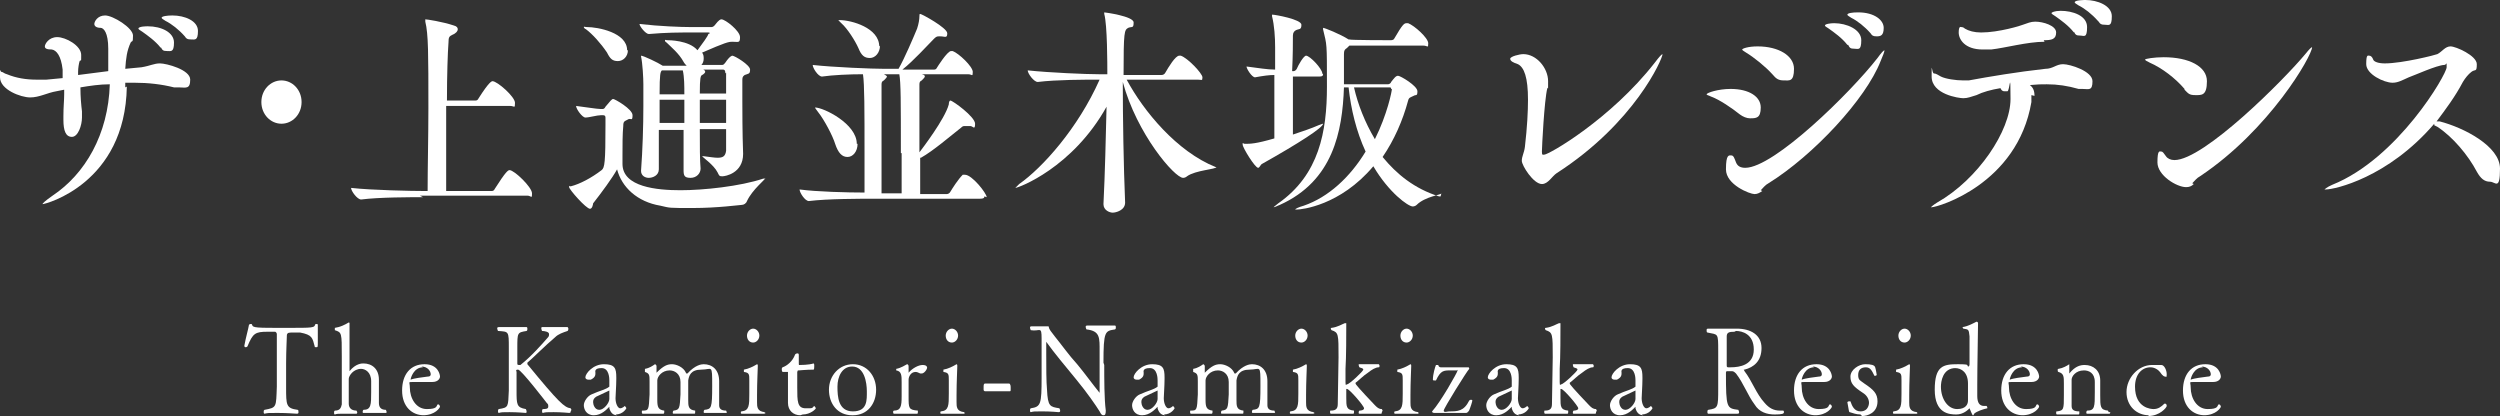
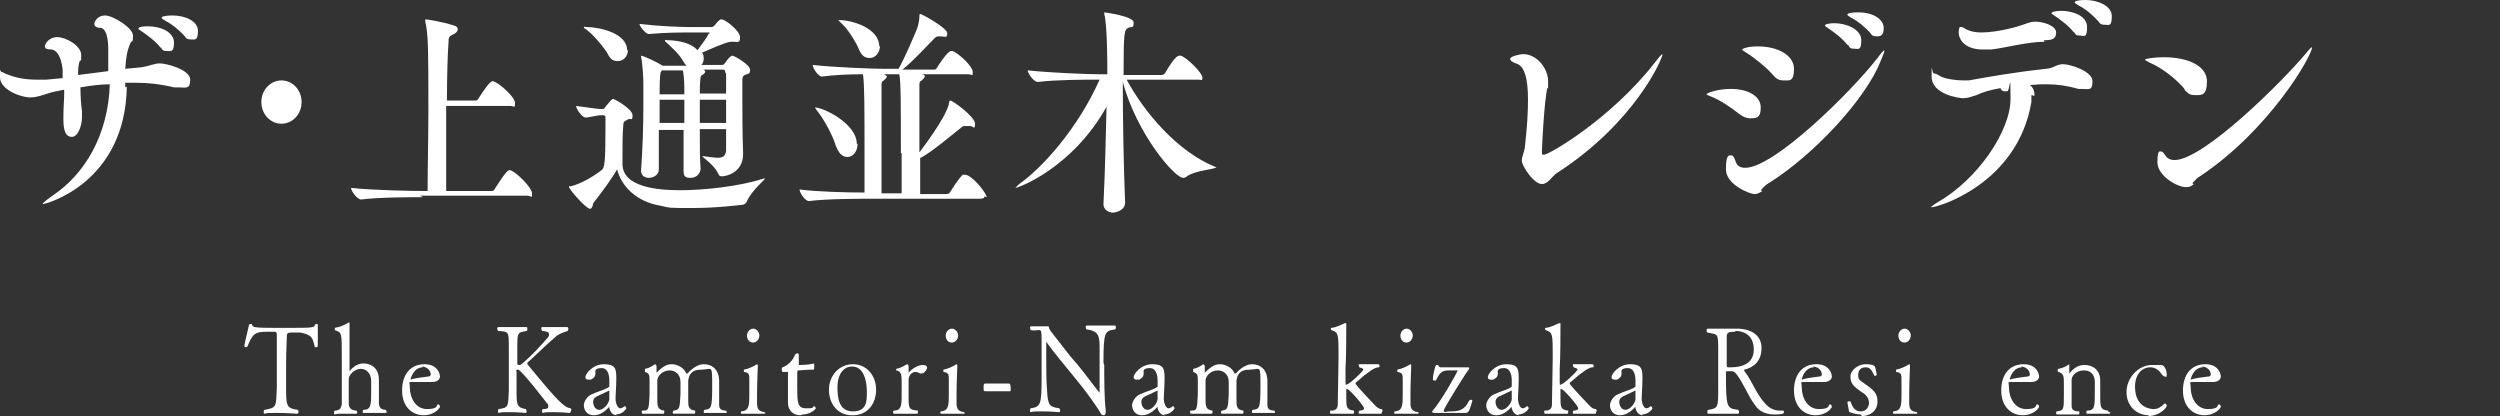
<svg xmlns="http://www.w3.org/2000/svg" version="1.1" viewBox="0 0 323.3 53.8">
  <rect x="0" y="0" width="323.3" height="53.8" fill="#333333" stroke="none" />
  <defs>
    <style>
      .cls-1 {
        isolation: isolate;
      }

      .cls-2 {
        fill: #fff;
      }
    </style>
  </defs>
  <g>
    <g id="_レイヤー_1" data-name="レイヤー_1">
      <g class="cls-1">
        <g id="_レイヤー_2">
          <g id="_レイヤー_1-2">
            <g>
              <g>
                <path class="cls-2" d="M41.1,43.6c0,.2,0,.4,0,.6,0,.7,0,.7-.2.7s-.2,0-.2-.1c-.3-1.1-.3-1.5-1.9-1.8-.3,0-.5,0-.7,0-.8,0-.9,0-1,.3,0,.4-.1,2-.1,3.7s0,2.1,0,3.1c0,2.3,0,2.7,1.5,2.9.1,0,.1.2.1.3,0,.1,0,.2-.2.2s-1.2-.1-2.5-.1-1.2,0-1.7.1h0c0,0-.1,0-.1-.2s0-.2.1-.3c1.6-.3,1.5-.3,1.6-3,0-.7,0-1.5,0-2.3s0-1.4,0-1.8c0-.1,0-2.4,0-2.7,0,0,0-.2-.2-.3-.1,0-.5,0-1,0-1.6,0-1.9.2-2.6,1.9,0,0-.1.1-.2.1s-.2,0-.2-.2h0c.2-1.1.5-2.1.6-2.7,0,0,.1-.1.2-.1s.2,0,.2.1c.1.4.5.4,4.3.4s3.7,0,3.9-.5c0,0,0,0,.1,0,.1,0,.2,0,.2.1,0,.3,0,.6,0,1.5h0Z" />
                <path class="cls-2" d="M50,53.3c0,0,0,.1-.1.1s-.8,0-1.7,0-.9,0-1.2,0h0c0,0-.1,0-.1-.1s0-.2.1-.3c1,0,1-.7,1-2.3s0-1.2,0-1.4c0-1.2-.8-1.6-1.3-1.6-1,0-1.6.9-1.6,1.3,0,.2,0,.7,0,1.3s0,1.6,0,1.9c0,.5.3.9,1,.9,0,0,.1.2.1.2s0,.2-.1.2-.8,0-1.6,0-.9,0-1.2.1h0c0,0-.1,0-.1-.2s0-.2.1-.3c.7,0,.8-.4.9-.8,0-.8,0-4.7,0-6.2,0-3.1,0-3.1-.9-3.4,0,0,0,0,0-.2s0-.1,0-.1c.7-.1,1.3-.4,1.8-.7h0s.1,0,.1.1c0,1.4,0,2.7,0,5.2v1s0,0,0,0,0,0,0,0c.8-1,1.6-1,1.8-1,1.1,0,2,.7,2,2.1,0,.3,0,1.1,0,1.6,0,.4,0,1.3,0,1.4,0,.5.2.9.9.9,0,0,.1.2.1.3h0Z" />
                <path class="cls-2" d="M54.8,53.7c-1.5,0-2.8-1.1-2.8-3.2s1.1-3.4,2.9-3.4,2,1.4,2,1.6-.2.7-1,.7c-.7,0-1.8,0-2.5,0s-.4,0-.4.7c0,1.4.8,2.8,2.2,2.8s1.2-.4,1.4-.6c0,0,0,0,.1,0,.1,0,.2.2.2.3s-.6,1.1-2.2,1.1h0ZM54.7,47.5c-1.2,0-1.6,1.4-1.6,1.6s0,0,0,0h0c.5-.2,1.5-.3,2.2-.4.1,0,.4,0,.4-.3,0-.4-.4-1-1.2-1h0Z" />
                <path class="cls-2" d="M73.8,53.2c0,.1,0,.2-.2.2,0,0-1-.1-2-.1s-1,0-1.4.1h0c0,0-.1,0-.1-.2s0-.2.1-.3c.3,0,.7,0,.7-.3s0-.3-.2-.5c0,0-3.3-4.3-3.7-4.3s-.2.2-.2.3,0,1.6,0,2.4c0,1.8,0,2.2,1.2,2.4,0,0,.1.2.1.3s0,.2-.1.2c0,0-1.1-.1-2.1-.1s-1,0-1.4.1h0c0,0-.1,0-.1-.2s0-.2.1-.3c1.3-.2,1.2-.3,1.3-2.4v-5.5c0-2.2,0-2.1-1.4-2.2,0,0-.1-.2-.1-.3s0-.2.2-.2c0,0,1,0,2,0s1.1,0,1.6,0h0c0,0,.1,0,.1.2s0,.2-.1.3c-1.2.2-1.2.2-1.2,2.2v1.2c0,.4,0,.7,0,.8h0c0,.1,0,.2.2.2s.1,0,.2,0c1.4-1.1,2.8-2.7,3.5-3.5.2-.2.2-.3.2-.5,0-.3-.6-.4-.9-.4,0,0-.1-.2-.1-.3s0-.2.1-.2c0,0,.9,0,1.8,0s1.1,0,1.5,0h0c0,0,.1.1.1.2s0,.2-.1.3c-.6.2-1.2.4-1.6.8-1.2,1-3.2,3-3.6,3.3,0,0,0,.1,0,.2s0,0,0,0c4.1,5,4.8,5.6,5.6,5.7,0,0,.1.2.1.2h0Z" />
                <path class="cls-2" d="M79.8,53.7c-.4,0-.8-.2-1-.9,0-.1,0-.2,0-.2s0,0,0,0c-.3.3-1,1.1-2,1.1s-1.3-.8-1.3-1.3.5-1.2,1-1.4c1.1-.5,1.8-.6,2.3-1,0,0,0,0,0-.1,0,0,0-.4,0-.7,0-.2,0-1.6-1-1.6s-.8.5-.8.6c0,.3,0,.6-.6.9,0,0-.2,0-.3,0-.2,0-.4-.1-.4-.3,0-.5,1-1.7,2.4-1.7s1.6.5,1.6,1.7v.2c0,.9-.1,2.2-.1,2.5,0,.7.3,1.3.6,1.3s.6-.3.6-.3,0,0,0,0c0,0,.2.2.2.3,0,0-.4.8-1.4.8ZM78.8,50.7c0-.1,0-.2,0-.2s-1.5.7-1.7.8c-.3.2-.4.4-.4.7s.2,1,.8,1,1.3-.9,1.3-1.4h0c0-.1,0-.3,0-.4,0-.2,0-.3,0-.4h0c0-.1,0-.1,0-.1Z" />
                <path class="cls-2" d="M94,53.3c0,0,0,.1-.1.1,0,0-.9,0-1.7,0s-.8,0-1.1,0h0s-.1,0-.1-.1,0-.2.1-.3c.9-.1,1-.2,1-3.1s0-2.1-1.4-2.1-1.6.8-1.7,1.4c0,.6,0,.9,0,1.4v.3c0,.2,0,.5,0,.8,0,.8,0,1.3.9,1.4,0,0,0,.1,0,.2s0,.2-.1.2c0,0-.8,0-1.6,0s-.8,0-1.1,0h0c0,0-.1,0-.1-.1s0-.2.1-.3c.8-.1.8-.3.9-2.1,0-.3,0-1.3,0-1.6,0-1.1-.8-1.5-1.4-1.5-1,0-1.6.8-1.6,1.3,0,.2,0,.5,0,.8,0,.5,0,.9,0,1.1,0,.3,0,.5,0,.6,0,.9.1,1.3.9,1.4,0,0,0,.2,0,.2,0,0,0,.2-.1.2s-.7,0-1.5,0-.8,0-1.2,0h0c0,0-.1,0-.1-.2s0-.2.1-.2c.8,0,.8-.1.9-2.1v-1.6c0-.9,0-1.1-.6-1.3,0,0,0,0,0-.2s0-.2,0-.2c.6-.1,1-.4,1.3-.6,0,0,0,0,0,0,0,0,.1,0,.2.2h0c0,.3,0,.9,0,.9,0,0,0,0,0,0s0,0,0,0c.9-.9,1.4-1.1,2-1.1s1.5.4,1.8,1.1c0,0,0,.1.1.1s0,0,.1,0c1-1.1,1.8-1.2,2.1-1.2,1.1,0,2,.7,2,2.2v1.6c0,.5,0,1.3,0,1.5,0,.4.2.7.9.7,0,0,.1.2.1.3h0Z" />
                <path class="cls-2" d="M99,53.3c0,0,0,.2-.1.2s-.8,0-1.7,0-.9,0-1.3,0h0s-.1,0-.1-.1,0-.2.1-.2c1-.1,1-.8,1-2.3s0-1,0-1.7c0-.8,0-1-.7-1.1,0,0,0,0,0-.2s0-.1,0-.1c.6-.1,1.2-.4,1.7-.7,0,0,0,0,0,0,0,0,.1,0,.1.2,0,.4-.1,2.1-.1,3.8v.9c0,.6,0,1.2,1,1.3,0,0,0,.2,0,.2h0ZM97.4,44.3c-.5,0-.8-.4-.8-.9s.4-.9.8-.9.8.4.8.9-.4.9-.8.9Z" />
                <path class="cls-2" d="M103.5,53.7c-.9,0-1.6-.6-1.6-1.6,0-.5,0-1,0-1.5,0-.9,0-1.7,0-2.3h0c0-.2,0-.2,0-.2h-.1c-.2,0-.5,0-.6,0,0,0-.1-.1-.1-.3s0-.2.1-.3c.6-.2,1.3-.8,1.6-1.6,0-.1.2-.2.3-.2s.2,0,.2.2c0,.4,0,1,0,1.1,0,.2,0,.2.1.2s1.2,0,1.8-.2h0c.1,0,.1.2.1.3,0,.2,0,.5-.1.5-.9,0-1.8.1-1.9.1-.2,0-.1,0-.2.2,0,.5,0,1.2,0,2,0,1.8,0,2.7,1.1,2.7s.7,0,1.1-.3h0s.2.2.2.3-.7.8-1.7.8h0Z" />
                <path class="cls-2" d="M110.2,53.7c-1.9,0-3-1.5-3-3.3s1.3-3.3,3.1-3.3,3,1.5,3,3.3-1.1,3.3-3,3.3h0ZM110.2,47.4c-1.3,0-1.9,1.3-1.9,2.6s.1,3.2,2,3.2,1.8-1.5,1.8-2.6-.3-3.2-1.9-3.2h0Z" />
                <path class="cls-2" d="M119.9,47.5c0,.3-.4.8-.7.8s-.1,0-.2,0c-.2-.1-.4-.2-.6-.2-.6,0-.9.6-.9,1,0,.2,0,.5,0,.8,0,.6,0,1.3,0,1.4,0,1.5,0,1.7,1.2,1.8,0,0,0,.1,0,.2s0,.2-.1.2-.9,0-1.8,0-.9,0-1.2,0h0c0,0-.1,0-.1-.2s0-.1.1-.2c.9,0,1-.6,1-1.8v-1.9c0-.8,0-1.4-.7-1.5,0,0,0,0,0-.1s0-.1,0-.1c.6-.1,1.2-.5,1.4-.6,0,0,.2,0,.2.3v.8s0,0,0,0c0,0,0,0,0,0,.5-.6,1.3-1,1.8-1s.6.2.6.4h0Z" />
                <path class="cls-2" d="M124.8,53.3c0,0,0,.2-.1.2s-.8,0-1.7,0-.9,0-1.3,0h0s-.1,0-.1-.1,0-.2.1-.2c1-.1,1-.8,1-2.3s0-1,0-1.7c0-.8,0-1-.7-1.1,0,0,0,0,0-.2s0-.1,0-.1c.6-.1,1.2-.4,1.7-.7,0,0,0,0,0,0,0,0,.1,0,.1.2,0,.4-.1,2.1-.1,3.8v.9c0,.6,0,1.2,1,1.3,0,0,0,.2,0,.2h0ZM123.1,44.3c-.5,0-.8-.4-.8-.9s.4-.9.8-.9.8.4.8.9-.4.9-.8.9Z" />
                <path class="cls-2" d="M130.5,50.6h-3.1s-.2,0-.2-.2,0-.2,0-.3c0-.3,0-.5.2-.5h3.1s.2,0,.2.5,0,.2,0,.3c0,.1,0,.2-.1.2h0Z" />
                <path class="cls-2" d="M142.8,47.2c0,1.8,0,4.4.2,5.9h0c0,.5-.1.6-.3.6s-.3-.1-.5-.5c-.5-.8-1.6-2.4-3-4.1-1.4-1.7-2.9-3.5-3.9-4.9-.7-.9-.7-.9,0,0,1,1.4,0,0,0,0,0,.5,0,1,0,1.5,0,1.7,0,3.7.1,4.7.1,2.2.4,2.2,1.6,2.4,0,0,.1.2.1.3s0,.2-.2.2c0,0-1-.1-2.1-.1s-1.1,0-1.5.1h0c0,0-.1,0-.1-.2s0-.2.1-.3c1.3-.2,1.4-.5,1.4-4s0-3.3,0-5-.2-.9-1.4-1.1c0,0-.1-.2-.1-.3s0-.2.2-.2c0,0,.7,0,1.3,0s.6,0,.9,0h0s0,0,0,0c.1.5.3.6.8,1.3.9,1.1,1.8,2.4,2.9,3.6,1,1.2,2,2.6,2.9,3.7,0,0,0,0,0,0s0,0,0-.1h0c0-.6,0-1.5,0-2.4s0-1.9,0-2.5v-.3c0-1.8.1-2.7-1.7-2.9,0,0-.1-.2-.1-.3s0-.2.2-.2c0,0,1.1,0,2.1,0s1.1,0,1.5,0h0c0,0,.1,0,.1.2s0,.2-.1.3c-1.3.2-1.5.2-1.5,4.3h0Z" />
                <path class="cls-2" d="M150.7,53.7c-.4,0-.8-.2-1-.9,0-.1,0-.2,0-.2s0,0,0,0c-.3.3-1,1.1-2,1.1s-1.3-.8-1.3-1.3.5-1.2,1-1.4c1.1-.5,1.8-.6,2.3-1,0,0,0,0,0-.1,0,0,0-.4,0-.7,0-.2,0-1.6-1-1.6s-.8.5-.8.6c0,.3,0,.6-.6.9,0,0-.2,0-.3,0-.2,0-.4-.1-.4-.3,0-.5,1-1.7,2.4-1.7s1.6.5,1.6,1.7v.2c0,.9-.1,2.2-.1,2.5,0,.7.3,1.3.6,1.3s.6-.3.6-.3,0,0,0,0c0,0,.2.2.2.3,0,0-.4.8-1.4.8h0ZM149.7,50.7c0-.1,0-.2,0-.2s-1.5.7-1.7.8c-.3.2-.4.4-.4.7s.2,1,.8,1,1.3-.9,1.3-1.4h0c0-.1,0-.3,0-.4,0-.2,0-.3,0-.4h0c0-.1,0-.1,0-.1Z" />
                <path class="cls-2" d="M164.9,53.3c0,0,0,.1-.1.1,0,0-.9,0-1.7,0s-.8,0-1.1,0h0s-.1,0-.1-.1,0-.2.1-.3c.9-.1,1-.2,1-3.1s0-2.1-1.4-2.1-1.6.8-1.7,1.4c0,.6,0,.9,0,1.4v.3c0,.2,0,.5,0,.8,0,.8,0,1.3.9,1.4,0,0,0,.1,0,.2s0,.2-.1.2c0,0-.8,0-1.6,0s-.8,0-1.1,0h0c0,0-.1,0-.1-.1s0-.2.1-.3c.8-.1.8-.3.9-2.1,0-.3,0-1.3,0-1.6,0-1.1-.8-1.5-1.4-1.5-1,0-1.6.8-1.6,1.3,0,.2,0,.5,0,.8,0,.5,0,.9,0,1.1,0,.3,0,.5,0,.6,0,.9.1,1.3.9,1.4,0,0,0,.2,0,.2,0,0,0,.2-.1.2s-.7,0-1.5,0-.8,0-1.2,0h0c0,0-.1,0-.1-.2s0-.2.1-.2c.8,0,.8-.1.9-2.1v-1.6c0-.9,0-1.1-.6-1.3,0,0,0,0,0-.2s0-.2,0-.2c.6-.1,1-.4,1.3-.6,0,0,0,0,0,0,0,0,.1,0,.2.2h0c0,.3,0,.9,0,.9,0,0,0,0,0,0s0,0,0,0c.9-.9,1.4-1.1,2-1.1s1.5.4,1.8,1.1c0,0,0,.1.1.1s0,0,.1,0c1-1.1,1.8-1.2,2.1-1.2,1.1,0,2,.7,2,2.2v1.6c0,.5,0,1.3,0,1.5,0,.4.2.7.9.7,0,0,.1.2.1.3h0Z" />
-                 <path class="cls-2" d="M170,53.3c0,0,0,.2-.1.2s-.8,0-1.7,0-.9,0-1.3,0h0s-.1,0-.1-.1,0-.2.1-.2c1-.1,1-.8,1-2.3s0-1,0-1.7c0-.8,0-1-.7-1.1,0,0,0,0,0-.2s0-.1,0-.1c.6-.1,1.2-.4,1.7-.7,0,0,0,0,0,0,0,0,.1,0,.1.2,0,.4-.1,2.1-.1,3.8v.9c0,.6,0,1.2,1,1.3,0,0,0,.2,0,.2h0ZM168.3,44.3c-.5,0-.8-.4-.8-.9s.4-.9.8-.9.8.4.8.9-.4.9-.8.9Z" />
                <path class="cls-2" d="M178.7,53.3c0,.1,0,.2-.1.2,0,0-.8,0-1.6,0s-.8,0-1.2,0h0c0,0-.1,0-.1-.1s0-.2.1-.3c0,0,.6,0,.6-.3s-1.9-2.5-2.2-2.5h0s-.1,0-.1,0c0,0,0,.2,0,.3,0,.3,0,.6,0,.8,0,1.2,0,1.6,1,1.7,0,0,0,.1,0,.2s0,.2-.1.2c0,0-.8,0-1.7,0s-.9,0-1.2,0h0c0,0-.1,0-.1-.2s0-.2.1-.2c.8,0,.9-.4.9-.9,0-1.2.1-4.6.1-6,0-3,0-3.2-.9-3.5,0,0-.1-.1-.1-.2s0-.1.1-.1c.8-.1,1.4-.5,1.7-.6,0,0,0,0,.1,0s.1,0,.1,0h0c0,1.4,0,4.4-.1,5.9,0,.6,0,1.1,0,1.7s.1.3.2.3,0,0,0,0c.3,0,2.1-1.7,2.1-1.9s-.3-.2-.5-.3c0,0-.1-.2-.1-.3s0-.1.1-.1.6,0,1.3,0,.8,0,1.2,0h0c0,0,.1.1.1.2s0,.2-.1.2c-.4,0-.9.3-1.4.7-.5.3-1.3,1.1-1.6,1.3,0,0,0,0,0,.1,0,.1.5.7,2.5,2.8.3.3.5.5.9.5,0,0,.1.2.1.2h0Z" />
                <path class="cls-2" d="M183.5,53.3c0,0,0,.2-.1.2s-.8,0-1.7,0-.9,0-1.3,0h0s-.1,0-.1-.1,0-.2.1-.2c1-.1,1-.8,1-2.3s0-1,0-1.7c0-.8,0-1-.7-1.1,0,0,0,0,0-.2s0-.1,0-.1c.6-.1,1.2-.4,1.7-.7,0,0,0,0,0,0,0,0,.1,0,.1.2,0,.4-.1,2.1-.1,3.8v.9c0,.6,0,1.2,1,1.3,0,0,0,.2,0,.2h0ZM181.9,44.3c-.5,0-.8-.4-.8-.9s.4-.9.8-.9.8.4.8.9-.4.9-.8.9Z" />
                <path class="cls-2" d="M189.9,53.1c-.1.3-.2.3-.4.3,0,0-1.1,0-2.3,0s-1.2,0-1.6,0h0c-.2,0-.4,0-.4-.2s0,0,0,0c1.1-1.2,3.3-5.1,3.3-5.3s0,0-.1,0c-.2,0-.5,0-.8,0-.9,0-1.3,0-1.9,1.3,0,0-.1,0-.2,0s-.2,0-.2-.1h0c0-.7.3-1.7.4-1.9,0,0,0,0,.2,0s.1,0,.1,0c0,.2.2.3.3.3.3,0,.8,0,1.2,0,.7,0,1.4,0,1.7,0,0,0,.6,0,.7,0h0s.1,0,.1.2,0,0,0,0c-.3.3-3.3,5.1-3.3,5.4s.5.1.7.1c1.1,0,1.9,0,2.6-1.4,0,0,.1-.1.2-.1s.2,0,.2.1c0,.1-.2.8-.5,1.5h0Z" />
                <path class="cls-2" d="M196.5,53.7c-.4,0-.8-.2-1-.9,0-.1,0-.2,0-.2s0,0,0,0c-.3.3-1,1.1-2,1.1s-1.3-.8-1.3-1.3.5-1.2,1-1.4c1.1-.5,1.8-.6,2.3-1,0,0,0,0,0-.1,0,0,0-.4,0-.7,0-.2,0-1.6-1-1.6s-.8.5-.8.6c0,.3,0,.6-.6.9,0,0-.2,0-.3,0-.2,0-.4-.1-.4-.3,0-.5,1-1.7,2.4-1.7s1.6.5,1.6,1.7v.2c0,.9-.1,2.2-.1,2.5,0,.7.3,1.3.6,1.3s.6-.3.6-.3,0,0,0,0c0,0,.2.2.2.3,0,0-.4.8-1.4.8h0ZM195.5,50.7c0-.1,0-.2,0-.2s-1.5.7-1.7.8c-.3.2-.4.4-.4.7s.2,1,.8,1,1.3-.9,1.3-1.4h0c0-.1,0-.3,0-.4,0-.2,0-.3,0-.4h0c0-.1,0-.1,0-.1Z" />
                <path class="cls-2" d="M206.4,53.3c0,.1,0,.2-.1.2,0,0-.8,0-1.6,0s-.8,0-1.2,0h0c0,0-.1,0-.1-.1s0-.2.1-.3c0,0,.6,0,.6-.3s-1.9-2.5-2.2-2.5h0s-.1,0-.1,0c0,0,0,.2,0,.3,0,.3,0,.6,0,.8,0,1.2,0,1.6,1,1.7,0,0,0,.1,0,.2s0,.2-.1.2c0,0-.8,0-1.7,0s-.9,0-1.2,0h0c0,0-.1,0-.1-.2s0-.2.1-.2c.8,0,.9-.4.9-.9,0-1.2.1-4.6.1-6,0-3,0-3.2-.9-3.5,0,0-.1-.1-.1-.2s0-.1.1-.1c.8-.1,1.4-.5,1.7-.6,0,0,0,0,.1,0s.1,0,.1,0h0c0,1.4,0,4.4-.1,5.9,0,.6,0,1.1,0,1.7s.1.3.2.3,0,0,0,0c.3,0,2.1-1.7,2.1-1.9s-.3-.2-.5-.3c0,0-.1-.2-.1-.3s0-.1.1-.1.6,0,1.3,0,.8,0,1.2,0h0c0,0,.1.1.1.2s0,.2-.1.2c-.4,0-.9.3-1.4.7-.5.3-1.3,1.1-1.6,1.3,0,0,0,0,0,.1,0,.1.5.7,2.5,2.8.3.3.5.5.9.5,0,0,.1.2.1.2h0Z" />
                <path class="cls-2" d="M212.5,53.7c-.4,0-.8-.2-1-.9,0-.1,0-.2,0-.2s0,0,0,0c-.3.3-1,1.1-2,1.1s-1.3-.8-1.3-1.3.5-1.2,1-1.4c1.1-.5,1.8-.6,2.3-1,0,0,0,0,0-.1,0,0,0-.4,0-.7,0-.2,0-1.6-1-1.6s-.8.5-.8.6c0,.3,0,.6-.6.9,0,0-.2,0-.3,0-.2,0-.4-.1-.4-.3,0-.5,1-1.7,2.4-1.7s1.6.5,1.6,1.7v.2c0,.9-.1,2.2-.1,2.5,0,.7.3,1.3.6,1.3s.6-.3.6-.3,0,0,0,0c0,0,.2.2.2.3,0,0-.4.8-1.4.8h0ZM211.5,50.7c0-.1,0-.2,0-.2s-1.5.7-1.7.8c-.3.2-.4.4-.4.7s.2,1,.8,1,1.3-.9,1.3-1.4h0c0-.1,0-.3,0-.4,0-.2,0-.3,0-.4h0c0-.1,0-.1,0-.1Z" />
                <path class="cls-2" d="M230.6,53.1c0,0,.1,0,.1.2,0,.2-.2.3-1.2.3s-2-.3-2.6-1.3c-.9-1.2-1.4-2.7-2.4-4-.1-.1-.3-.3-.5-.3s-.4,0-.6,0c-.1,0-.2,0-.2.2,0,4.6.1,4.6,1.6,4.8,0,0,.1.2.1.3s0,.2-.2.2c0,0-1.1,0-2.2,0s-1.2,0-1.6,0h0c0,0-.1,0-.1-.2s0-.2.1-.3c1.3-.2,1.3-.3,1.3-2.8,0-.7,0-2.3,0-3.5s0-1,0-1.3c0-2.4,0-2.1-1.4-2.4-.1,0-.1-.2-.1-.3s0-.2.2-.2h0c.5,0,.9,0,1.2,0,.7,0,1.4,0,2.2,0h.3c1.8,0,3.2.8,3.2,2.5s-1,2.5-2.2,2.8c0,0-.1,0-.1,0,0,0,.1.2.1.2,1,1.3,1.5,2.9,2.6,4.1.6.7,1.2,1,2,1s.3,0,.4,0h0ZM224.3,42.9c-.7,0-1,.1-1,.6,0,.4,0,.7,0,1.6v2.1c0,.2,0,.3.2.3h.3c1.2,0,3-.3,3-2.3s-1.5-2.4-2.3-2.4h0Z" />
                <path class="cls-2" d="M234.8,53.7c-1.5,0-2.8-1.1-2.8-3.2s1.1-3.4,2.9-3.4,2,1.4,2,1.6-.2.7-1,.7c-.7,0-1.8,0-2.5,0s-.4,0-.4.7c0,1.4.8,2.8,2.2,2.8s1.2-.4,1.4-.6c0,0,0,0,.1,0,.1,0,.2.2.2.3s-.6,1.1-2.2,1.1h0ZM234.6,47.5c-1.2,0-1.6,1.4-1.6,1.6s0,0,0,0h0c.5-.2,1.5-.3,2.2-.4.1,0,.4,0,.4-.3,0-.4-.4-1-1.2-1h0Z" />
                <path class="cls-2" d="M240.6,53.6c-.6,0-1-.2-1.4-.3-.1,0-.1-.2-.3-1.3,0,0,.1-.1.2-.1s.2,0,.2,0c.2.6.5,1.3,1.3,1.3,1.1,0,1.1-1.1,1.1-1.1,0-.5-.3-1-.8-1.3-1.2-.8-1.6-1.2-1.6-2.1s1.1-1.6,1.9-1.6,1.2.1,1.3.4c.1.3.2,1,.2,1,0,0-.1.1-.2.1s0,0-.1,0c-.3-.6-.5-1.1-1.1-1.1s-1,.3-1,1,.3.7.8,1.1c1.2.8,1.7,1.3,1.7,2.3,0,1.5-1.3,1.9-2,1.9h0Z" />
                <path class="cls-2" d="M248,53.3c0,0,0,.2-.1.2s-.8,0-1.7,0-.9,0-1.3,0h0s-.1,0-.1-.1,0-.2.1-.2c1-.1,1-.8,1-2.3s0-1,0-1.7c0-.8,0-1-.7-1.1,0,0,0,0,0-.2s0-.1,0-.1c.6-.1,1.2-.4,1.7-.7,0,0,0,0,0,0,0,0,.1,0,.1.2,0,.4-.1,2.1-.1,3.8v.9c0,.6,0,1.2,1,1.3,0,0,0,.2,0,.2h0ZM246.3,44.3c-.5,0-.8-.4-.8-.9s.4-.9.8-.9.8.4.8.9-.4.9-.8.9Z" />
-                 <path class="cls-2" d="M255.2,53.7s0,0-.1,0c0,0-.3-.6-.4-.9,0,0,0,0,0,0s0,0,0,0c-.2.2-.8.8-1.7.8s-2.8-.1-2.8-3.2,1.1-3.3,3-3.3.9.2,1.4.3h0c0,0,.1-.1.1-.3v-.3c0-.5,0-1.1,0-1.8s0-1.1,0-1.5c-.1-.9-.1-.9-.8-1,0,0-.1-.1-.1-.2s0,0,0,0c.7-.1,1.4-.5,1.8-.7h0c0,0,.2,0,.2.2,0,1-.1,5.6-.1,8s0,1,0,1.4c0,.9.3,1.3.9,1.3s.2,0,.3,0h0s.1.1.1.2,0,.1,0,.1c-.5.1-1.4.4-1.7.7h0ZM252.9,47.6c-1.7,0-1.9,1.8-1.9,2.4,0,1.6.9,2.9,2.1,2.9s1.4-.7,1.4-1.1c0-.3,0-.9,0-1.5s0-.5,0-.7c0-1.4-.8-2-1.7-2h0Z" />
                <path class="cls-2" d="M261.6,53.7c-1.5,0-2.8-1.1-2.8-3.2s1.1-3.4,2.9-3.4,2,1.4,2,1.6-.2.7-1,.7c-.7,0-1.8,0-2.5,0s-.4,0-.4.7c0,1.4.8,2.8,2.2,2.8s1.2-.4,1.4-.6c0,0,0,0,.1,0,.1,0,.2.2.2.3s-.6,1.1-2.2,1.1h0ZM261.5,47.5c-1.2,0-1.6,1.4-1.6,1.6s0,0,0,0h0c.5-.2,1.5-.3,2.2-.4.1,0,.4,0,.4-.3,0-.4-.4-1-1.2-1h0Z" />
                <path class="cls-2" d="M272.9,53.3c0,0,0,.2-.1.2s-.9,0-1.8,0-.8,0-1.1,0h0c0,0-.1,0-.1-.1s0-.2.1-.3c1,0,1-.5,1-2.4s0-1,0-1.3c0-1.2-.8-1.5-1.4-1.5-1.1,0-1.6.8-1.6,1.2,0,.4,0,.7,0,2.1,0,.4,0,.9,0,1.3,0,.5.3.7,1,.7,0,0,0,.1,0,.2s0,.2-.1.2c0,0-.9,0-1.7,0s-.8,0-1.1,0h0s-.1,0-.1-.2,0-.2.1-.2c.9-.1.9-.3.9-2.1v-1.5c0-.9,0-1.3-.7-1.5,0,0-.1,0-.1-.2s0-.2.1-.2c.6-.1,1.1-.4,1.4-.6,0,0,0,0,0,0,0,0,0,0,0,.2s0,.5,0,.8v.2s0,0,0,0,0,0,0,0c.8-1,1.5-1.1,2-1.1,1.1,0,2,.7,2,2v1.9c0,1.5,0,1.9,1,2,0,0,.1.2.1.2h0Z" />
                <path class="cls-2" d="M277.9,53.7c-1.6,0-2.9-1.2-2.9-3s1.5-3.5,3.3-3.5.5,0,.8,0c.1,0,.2,0,.2,0s0,0,.2,0h0c.4,0,.7.7.7,1.2s-.1.3-.2.3c-.3,0-.6-.5-.6-.5-.2-.3-.7-.7-1.3-.7-1.1,0-2,.9-2,2.5,0,2.8,2.1,2.9,2.4,2.9h0c.6,0,1-.3,1.4-.7,0,0,0,0,.1,0,.1,0,.2.1.2.3s-.9,1.3-2.4,1.3h0Z" />
                <path class="cls-2" d="M285.1,53.7c-1.5,0-2.8-1.1-2.8-3.2s1.1-3.4,2.9-3.4,2,1.4,2,1.6-.2.7-1,.7c-.7,0-1.8,0-2.5,0s-.4,0-.4.7c0,1.4.8,2.8,2.2,2.8s1.2-.4,1.4-.6c0,0,0,0,.1,0,.1,0,.2.2.2.3s-.6,1.1-2.2,1.1h0ZM284.9,47.5c-1.2,0-1.6,1.4-1.6,1.6s0,0,0,0h0c.5-.2,1.5-.3,2.2-.4.1,0,.4,0,.4-.3,0-.4-.4-1-1.2-1h0Z" />
              </g>
              <g>
                <g>
                  <path class="cls-2" d="M16.4,11.2c-.2,12.5-10.5,15.2-10.9,15.2s0,0,0,0c0-.1.3-.4,1.3-1.1,4.2-2.8,7.2-7.9,7.4-14.4h0c-1.3,0-2.6.2-3.8.4,0,1.2.1,2.3.2,3.1,0,.3,0,.6,0,.8,0,1-.5,2.5-1.3,2.5s-1.1-.8-1.1-2.2,0-.3,0-.5c0-1.2.1-2,.1-2.8v-.6l-1,.2c-1.2.2-2.2.8-3.4.8s-3.9-1-3.9-2.6,0-.7.2-.7.3.2.7.3c1.2.5,2.5.7,3.8.7s.9,0,1.3,0l2.1-.2v-1.1c-.2-1.8-.8-2.5-1.4-2.6-.6,0-.9-.1-.9-.4s.5-1.2,1.6-1.2,3.1,1.1,3.1,2.3,0,.5-.2.8c-.1.3-.2.9-.2,1.4v.4l3.9-.5c0-.6,0-1.2,0-2,0-.3,0-.6,0-.9,0-2.1-.6-2.7-1-2.7-.5,0-.8-.2-.8-.5s.4-1.1,1.4-1.1,3.6,1.6,3.6,2.6-.1.6-.3.9c-.5,1.1-.6,2-.7,3.4l2.1-.2c1.2-.2,1.6-.5,2.4-.5s3.9.8,3.9,2.1-.6,1-1.5,1-.4,0-.6,0c-1.6-.4-3.3-.6-5.1-.6s-.8,0-1.2,0v.6h0ZM20.8,6.2c-.7-.9-1.7-1.6-2.4-2.1-.3-.2-.5-.3-.5-.4,0-.3,1.1-.3,1.2-.3,1.8,0,3.4.8,3.4,2.1s-.4,1.1-.9,1.1-.6-.1-.8-.5ZM23.9,4.7c-.8-.9-1.7-1.6-2.5-2-.3-.2-.5-.3-.5-.4,0-.2.7-.3,1.4-.3,1.6,0,3.3.7,3.3,2s-.4,1.1-.9,1.1-.6-.1-.8-.4Z" />
                  <path class="cls-2" d="M36.4,16c-1.4,0-2.6-1.2-2.6-2.8s1.2-2.8,2.6-2.8,2.6,1.2,2.6,2.8-1.2,2.8-2.6,2.8Z" />
                </g>
                <g>
                  <path class="cls-2" d="M199.4,23.8c-1.1,0-2.6-2.4-2.6-3s.3-1,.4-1.8c.3-2.6.4-4.6.4-6.1,0-2.9-.5-4.2-1.3-4.6-.6-.2-1-.4-1-.7,0-.3,1.2-.6,1.7-.6,1.7,0,3.2,1.8,3.2,3.5s0,.6-.1.9c-.4,1.6-.7,7.7-.7,8.2s.1.4.3.4c.6,0,8.6-4.6,14.3-11.9.6-.8.9-1.1,1-1.1s0,0,0,0c0,.6-3.6,8.9-13.7,15.4-.6.4-1.1,1.4-1.9,1.4h0Z" />
                  <path class="cls-2" d="M226.3,15.3c-.4,0-.9-.2-1.3-.5-1-.8-2.6-1.9-3.7-2.3-.4-.2-.6-.2-.6-.3,0-.2,1.5-.7,3.1-.7,2.4,0,3.9,1,3.9,2.4s-.6,1.4-1.4,1.4h0ZM227.9,24.7c-.3.2-.6.4-1,.4-.6,0-3.7-1.2-3.7-3.2s.4-1.8.7-1.8.4.4.6.9.6.7,1.2.7c3.7,0,13.6-9.7,17.1-14.2.5-.7.8-1,.9-1s0,0,0,0c0,.2-.2.7-.5,1.4-1.9,4.9-8.7,12.2-14.5,15.8-.4.2-.7.6-1,.9h0ZM229.2,9.6c-.9-1-2.4-2.2-3.4-2.8-.3-.2-.5-.3-.5-.4s.7-.4,2-.4c2.7,0,4.7,1.2,4.7,2.9s-.6,1.5-1.3,1.5-1-.2-1.5-.8h0ZM238.9,5.8c-.7-.9-1.7-1.6-2.4-2.1-.3-.2-.5-.3-.5-.4,0-.2.7-.3,1.2-.3,1.6,0,3.5.8,3.5,2.2s-.4,1.1-.9,1.1-.6-.1-.8-.5h0ZM241.9,4.3c-.8-.9-1.7-1.6-2.5-2-.3-.2-.5-.3-.5-.4,0-.2.6-.3,1.4-.3,2.1,0,3.3,1,3.3,2s-.4,1.1-.9,1.1-.6-.1-.8-.4h0Z" />
                  <path class="cls-2" d="M262.7,12.3c0,.2,0,.6,0,.9-1.8,10.6-12.1,13.6-12.9,13.6s-.1,0-.1,0c0,0,.3-.3.8-.6,5.3-3,9.5-9.3,9.5-13.4s-.1-1-.4-1,0,0-.1,0c0,0-.2,0-.3,0-.3,0-.4-.2-.5-.4-1.2.2-2.3.5-3.1.9-.7.2-1.1.4-1.7.4s-4.1-.5-4.1-2.8,0-.4.3-.4.5.2.9.4c.6.3,1.9.5,2.9.5s.5,0,.7,0c2.7-.5,6.3-1.1,9.9-1.5,1,0,1.4-.6,2.3-.6s3.8.9,3.8,2.2-.5,1-1.3,1-.4,0-.5,0c-1.4-.4-2.7-.6-4.1-.6s-.5,0-2.2.1c.4.3.6.7.6,1.4h0ZM264.4,5.4c-2.2,0-5.1.8-6.9,1-.4,0-.7,0-1.1,0-2.3,0-3.1-1.3-3.1-2.2s.3-.7.3-.7c.1,0,.3,0,.5.2.5.3,1.2.5,2.1.5,2.3,0,5.2-.9,5.4-1,.6-.2,1-.4,1.6-.4,1,0,2.7.5,2.7,1.4s-.6,1-1.6,1h0ZM268.2,4.2c-.7-.9-1.7-1.6-2.4-2.1-.3-.2-.5-.3-.5-.4s.4-.3,1.2-.3c1.5,0,3.4.6,3.4,2.1s-.4,1.1-.9,1.1-.6-.1-.8-.5h0ZM271.3,2.7c-.8-.9-1.7-1.6-2.5-2-.3-.2-.5-.3-.5-.4,0-.3,1.3-.3,1.4-.3,1.5,0,3.4.7,3.4,2.1s-.4,1.1-.9,1.1-.6-.1-.8-.4Z" />
                  <path class="cls-2" d="M282.5,11.5c-1.2-1.4-2.9-2.7-4.5-3.4-.4-.2-.6-.3-.6-.4s1.2-.3,2.4-.3c3.3,0,5.6,1.2,5.6,3.1s-.7,1.8-1.5,1.8-.9-.2-1.4-.7ZM283.7,23.8c-.3.3-.6.4-1,.4-1.2,0-3.7-1.5-3.7-3.2s.3-1.4.5-1.4.3.2.6.6c.2.3.6.5,1.1.5,3.8,0,14.2-10.4,17-13.8.4-.5.7-.8.8-.8s0,0,0,0c0,1.1-5.5,10.7-14.5,16.7-.4.2-.7.6-1,.9h0Z" />
-                   <path class="cls-2" d="M314.8,16c-6,7-12.9,8.5-14,8.5s-.2,0-.2,0c0,0,.3-.3,1-.6,8.5-3.4,14.8-14.3,14.8-15.2s0-.3-.3-.3c-.9,0-4,1.4-4.6,1.6-.9.4-1.4.7-2.1.7-1.1,0-3.4-1.1-3.4-2.4s.2-1.1.4-1.1.4.2.5.5.7.5,1.5.5c2.3,0,6.6-1.1,6.8-1.2.6-.3,1-1,1.7-1s3.4,1.2,3.4,2.3-.2.6-.7,1c-.4.3-.8.8-1.1,1.3-1,1.9-2.2,3.5-3.4,5.1h.4c3.1.8,7.8,3.2,7.8,6.1s-.6,1.7-1.3,1.7-1.2-.4-1.7-1.3c-1.1-2.1-3.1-4.5-5.1-5.8l-.4-.2h0Z" />
                </g>
                <g>
                  <path class="cls-2" d="M54.7,25.5c-1.5,0-5.7,0-8,.3h0c-.5,0-1.3-1.1-1.3-1.5,2.7.3,7.9.4,9.4.4h.5c0-3,.1-7.1.1-10.7,0-7,0-9.6-.4-11.2,0,0,0-.2,0-.2,0,0,0-.1,0-.1.2,0,2.2.3,3.7.8.4.1.5.3.5.5s-.2.5-.7.7c-.4.2-.5.3-.5,1-.1,1.3-.2,4.2-.2,7.5h3.7c.2,0,.3-.1.4-.3,1.4-2.2,1.7-2.2,1.8-2.2.6,0,2.9,2,2.9,2.8s-.1.4-.6.4h-8.3c0,4,0,8.4,0,11h5.9c.2,0,.3-.1.4-.3,1.4-2.2,1.7-2.4,1.9-2.4.6,0,2.9,2.2,2.9,3s-.1.3-.6.3h-13.9Z" />
                  <path class="cls-2" d="M99,23c0,0,0,0,0,0,0,.2-1.7,1.5-2.4,3-.1.3-.4.5-.7.5-.2,0-3.1.4-6.3.4s-2.9,0-4.2-.3c-3-.5-5-2.4-5.6-4.7-.6,1.1-2,3-3.1,4.4,0,.1-.1.7-.4.7-.5,0-2.7-2.5-2.7-2.8s0-.1.2-.1c1.2-.3,2.7-1.1,4-2.1.4-.3.5-1,.5-5.8v-1c0-.2-.1-.3-.3-.3h-.3c-.5,0-1.5.3-2,.3h0c-.4,0-1.2-1.1-1.2-1.5.9.1,2.7.4,3.2.4h.2c.2,0,.3-.1.4-.3.6-.7.8-1,1-1s2.5,1.3,2.5,2.1-.2.4-.5.5c-.5.3-.7.2-.7.9-.1,1-.1,2.5-.1,3.8v1.1c0,3,4.5,3.4,7.5,3.4s7.7-.5,10.7-1.5c.1,0,.2,0,.2,0h0ZM81.2,6.5c0,.8-.6,1.4-1.3,1.4s-1-.3-1.4-1.1c-.8-1.2-1.9-2.4-2.7-3-.2-.1-.3-.2-.3-.3s.1,0,.4,0c1.4,0,5.2.7,5.2,3h0ZM91.8,4.3c0,0,0-.1-.2-.1h-2c-1.8,0-3.4,0-5.7.2h0c-.4,0-1.2-1-1.2-1.3,2.6.3,5.4.4,6.6.4h2.6c.2,0,.3,0,.5-.2.6-.8.8-.8.9-.8.5,0,2.4,1.5,2.4,2.3s-.2.6-1,.6c-.5,0-.9.1-3.9,1.4.2.3.2.5.2.8s-.1.6-.3.8h2.7c.2,0,.3-.2.4-.3.6-.9.9-.9.9-.9.3,0,2.3,1.2,2.3,1.8s-.2.5-.7.7c-.3.2-.3.4-.3.7,0,.7,0,1.7,0,2.7s0,4.1.1,6.8h0c0,2.5-2.3,2.9-2.7,2.9s-.4-.1-.6-.5c-.5-1-2-2-2-2.1s0-.1,0,0c0,0,.1,0,.2,0,.8.1,1.4.2,1.8.2.7,0,1-.2,1.1-.9,0-.9,0-1.9,0-2.8h-3.4c0,2.1,0,4.1.1,5.1h0c0,.6-.5,1.2-1.3,1.2s-.9-.3-.9-1h0s0-5.2,0-5.2h-3.2c0,1.7,0,3.4,0,5.1h0c0,.8-.8,1.1-1.3,1.1s-1-.3-1-.9h0c.2-2.7.3-5.8.3-8.4s0-2,0-2.8-.1-2.7-.3-3.6c0,0,0-.1,0-.1,0,0,0,0,0,0,.3,0,2.2.9,2.8,1.3h0s3.1,0,3.1,0c-.1-.1-.3-.3-.4-.5-.6-1.1-1.6-1.9-2.2-2.5-.2-.1-.2-.2-.2-.3s.1,0,.3,0,2.8,0,3.9,1.3c.6-.8,1.4-1.9,1.4-2.1h0ZM85.7,9.1h-.1c-.2.2-.3.4-.3,3.1h3.2c0-1.1,0-2.2-.2-3.1h-2.6,0ZM85.3,15.9h3.2v-3h-3.2v3ZM93.8,9.5c0-.2,0-.5-.3-.5h-2.6c.2,0,.3.2.3.3s-.2.3-.4.4c-.2.1-.3.3-.3,2.4h3.4c0-1.1,0-2,0-2.7ZM93.9,12.9h-3.4c0,.9,0,1.9,0,3h3.4s0-3,0-3Z" />
                  <path class="cls-2" d="M127.3,25.4c0,.2-.1.3-.6.3h-13.9c-1.5,0-5.8,0-8.2.3h0c-.5,0-1.2-1.1-1.2-1.5,2.2.3,6.2.4,8.4.4,0-1.3,0-3.2,0-5.2,0-5.4,0-8.8-.2-10.1-1.8,0-3.9.1-5.3.3h0c-.5,0-1.2-1.1-1.2-1.5,2.7.3,7.7.5,9.3.5h1.8c.8-1.4,1.9-4,2.4-5.2.2-.6.3-1.2.3-1.6,0-.2,0-.3.1-.3.2,0,3.5,1.8,3.5,2.5s-.3.4-.9.4h-.2c-.3,0-.4.1-.7.4-.7.7-2.6,2.8-4,3.9h4.1c.2,0,.3-.1.4-.3,0,0,1.3-2.1,1.8-2.1s.1,0,.2,0c.8.3,2.6,2,2.6,2.7s-.1.3-.6.3h-6c.4.1.4.2.4.3s-.2.3-.4.5c-.2.1-.3.2-.3.5,0,1.1,0,5.1,0,8.8.3-.4,3.3-4.3,3.8-6.2,0-.3.1-.5.2-.5.3,0,3.2,2.1,3.2,3s-.3.3-.6.3-.3,0-.5,0c0,0-.1,0-.2,0-.2,0-.3,0-.5.2-1.4,1.1-3.6,3-5.2,3.9h-.1v4.7h3.4c.2,0,.4-.1.5-.3.3-.5,1-1.6,1.6-2.2,0,0,.2,0,.3,0,.9,0,2.8,2.4,2.8,2.9h0ZM110.9,18.6c0,1-.6,1.7-1.3,1.7s-1.2-.5-1.6-1.7c-.3-1-1.4-3.1-2.2-4.1-.2-.3-.4-.5-.4-.6s0,0,0,0c1.1,0,5.4,2.1,5.4,4.7h0ZM113.8,5.9c0,.9-.6,1.6-1.3,1.6s-1.1-.3-1.5-1.3c-.4-.9-1.4-2.5-2.2-3.2-.2-.2-.4-.4-.4-.4s0,0,.2,0c1.5,0,5.1,1,5.1,3.4ZM116.5,19.8c0-6.7,0-9.1-.2-10.2h-2c0,0,.4.2.4.3s-.2.3-.4.5c-.2.1-.3.2-.3.5,0,1.1,0,5.1,0,8.7s0,4.1,0,5.4h2.6c0-1.3,0-3.2,0-5.2h0Z" />
                  <path class="cls-2" d="M157.3,21.6c0,.3-2.7.4-3.8,1.2-.1.1-.3.2-.5.2-1.1,0-6-5.7-7.8-12.4,0,4.7.1,10.8.3,15.6h0c0,1-1.2,1.3-1.6,1.3s-1.2-.3-1.2-1.1h0c.2-4,.3-8.6.4-12.6-4.4,7.9-11.4,10.5-11.8,10.5s0,0,0,0c0,0,.2-.2.5-.5,3-2.1,7.6-7.2,10.4-13.5h-.3c-1.5,0-5.3,0-7.7.3h0c-.5,0-1.3-1.1-1.3-1.5,2.8.3,7.6.5,9.2.5h1.1c0-1.3,0-6.4-.4-7.8,0-.1,0-.2,0-.2s0,0,0,0c.1,0,3.8.5,3.8,1.3s-.2.5-.7.7c-.5.3-.6.4-.6,6.1h4.9c.2,0,.4-.1.5-.3.4-.7,1.3-2.2,1.8-2.2s.1,0,.2,0c.9.3,2.8,2.3,2.8,2.8s-.1.3-.6.3h-9.2c2.2,4.1,6.5,9.3,11.5,11.3,0,0,.1,0,.1,0h0Z" />
-                   <path class="cls-2" d="M171.1,9.6c0,.2-.1.3-.5.3h-3.4v7.5c1.2-.4,2.4-.8,3.3-1.2.3-.1.5-.2.6-.2s0,0,0,0c0,.5-3.1,2.5-7.9,5.2-.2.1-.3.5-.5.5-.4,0-2-2.6-2-3s0-.1.3-.1c.7,0,1.4,0,3.8-.7,0-2.4,0-5.6,0-8.2-.7,0-1.4.1-2.5.3h0c-.4,0-1.1-1.1-1.1-1.4,1.6.2,2.7.4,3.7.4,0-1.3,0-2.3,0-2.9,0-1.3-.1-2.8-.4-4,0-.1,0-.2,0-.2s0,0,.1,0c.3,0,3.7.6,3.7,1.3s-.3.5-.7.7c-.2.1-.4.3-.4.7,0,.8,0,2.6-.1,4.6h.2c.1,0,.3-.1.4-.3.2-.5.9-1.7,1.2-1.7.5,0,2.1,1.7,2.1,2.3h0ZM186.4,25c0,.2-2.1.4-3.2,1.5-.1.1-.3.2-.5.2-.6,0-3.1-1.8-5.1-5.2-4.3,5.1-9.3,5.6-9.9,5.6s-.2,0-.2,0c0-.1.4-.3,1.1-.5,3.2-1.1,6-3.7,8-7-1.2-2.6-1.9-5.5-2.2-8.3h-.6c-.2,5.7-1.4,12.1-8.3,15.2-.3.1-.6.3-.8.3s0,0,0,0c0,0,.2-.2.6-.5,5.3-3.7,6.3-9.3,6.3-15.1s0-5.3-.5-7.4c0-.1,0-.2,0-.2s0,0,0,0c.2,0,2.2.8,3.3,1.5h.1c0,.1,5.4.1,5.4.1,0,0,.3,0,.4-.2,1.1-1.9,1.3-2,1.6-2s.1,0,.2,0c.8.3,2.6,1.9,2.6,2.6s-.1.3-.6.3h-9.6c0,0-.2.2-.3.3-.3.2-.4.3-.4.8s0,.9,0,1.1c0,.9,0,1.8,0,2.8h5.7c.2,0,.4-.2.4-.3.4-.5.6-.8.9-.8s2.5,1.3,2.5,2-.2.4-.5.6c-.4.2-.6.2-.7.6-.7,2.6-1.8,5.1-3.3,7.3,1.8,2.2,4.1,4.1,7.3,5.1.1,0,.2,0,.2,0h0ZM179.9,11.5c0-.2-.1-.2-.2-.2h-4.6c.5,2.2,1.4,4.5,2.7,6.7,1.6-3.2,2.2-6.2,2.2-6.5h0Z" />
                </g>
              </g>
            </g>
          </g>
        </g>
      </g>
    </g>
  </g>
</svg>